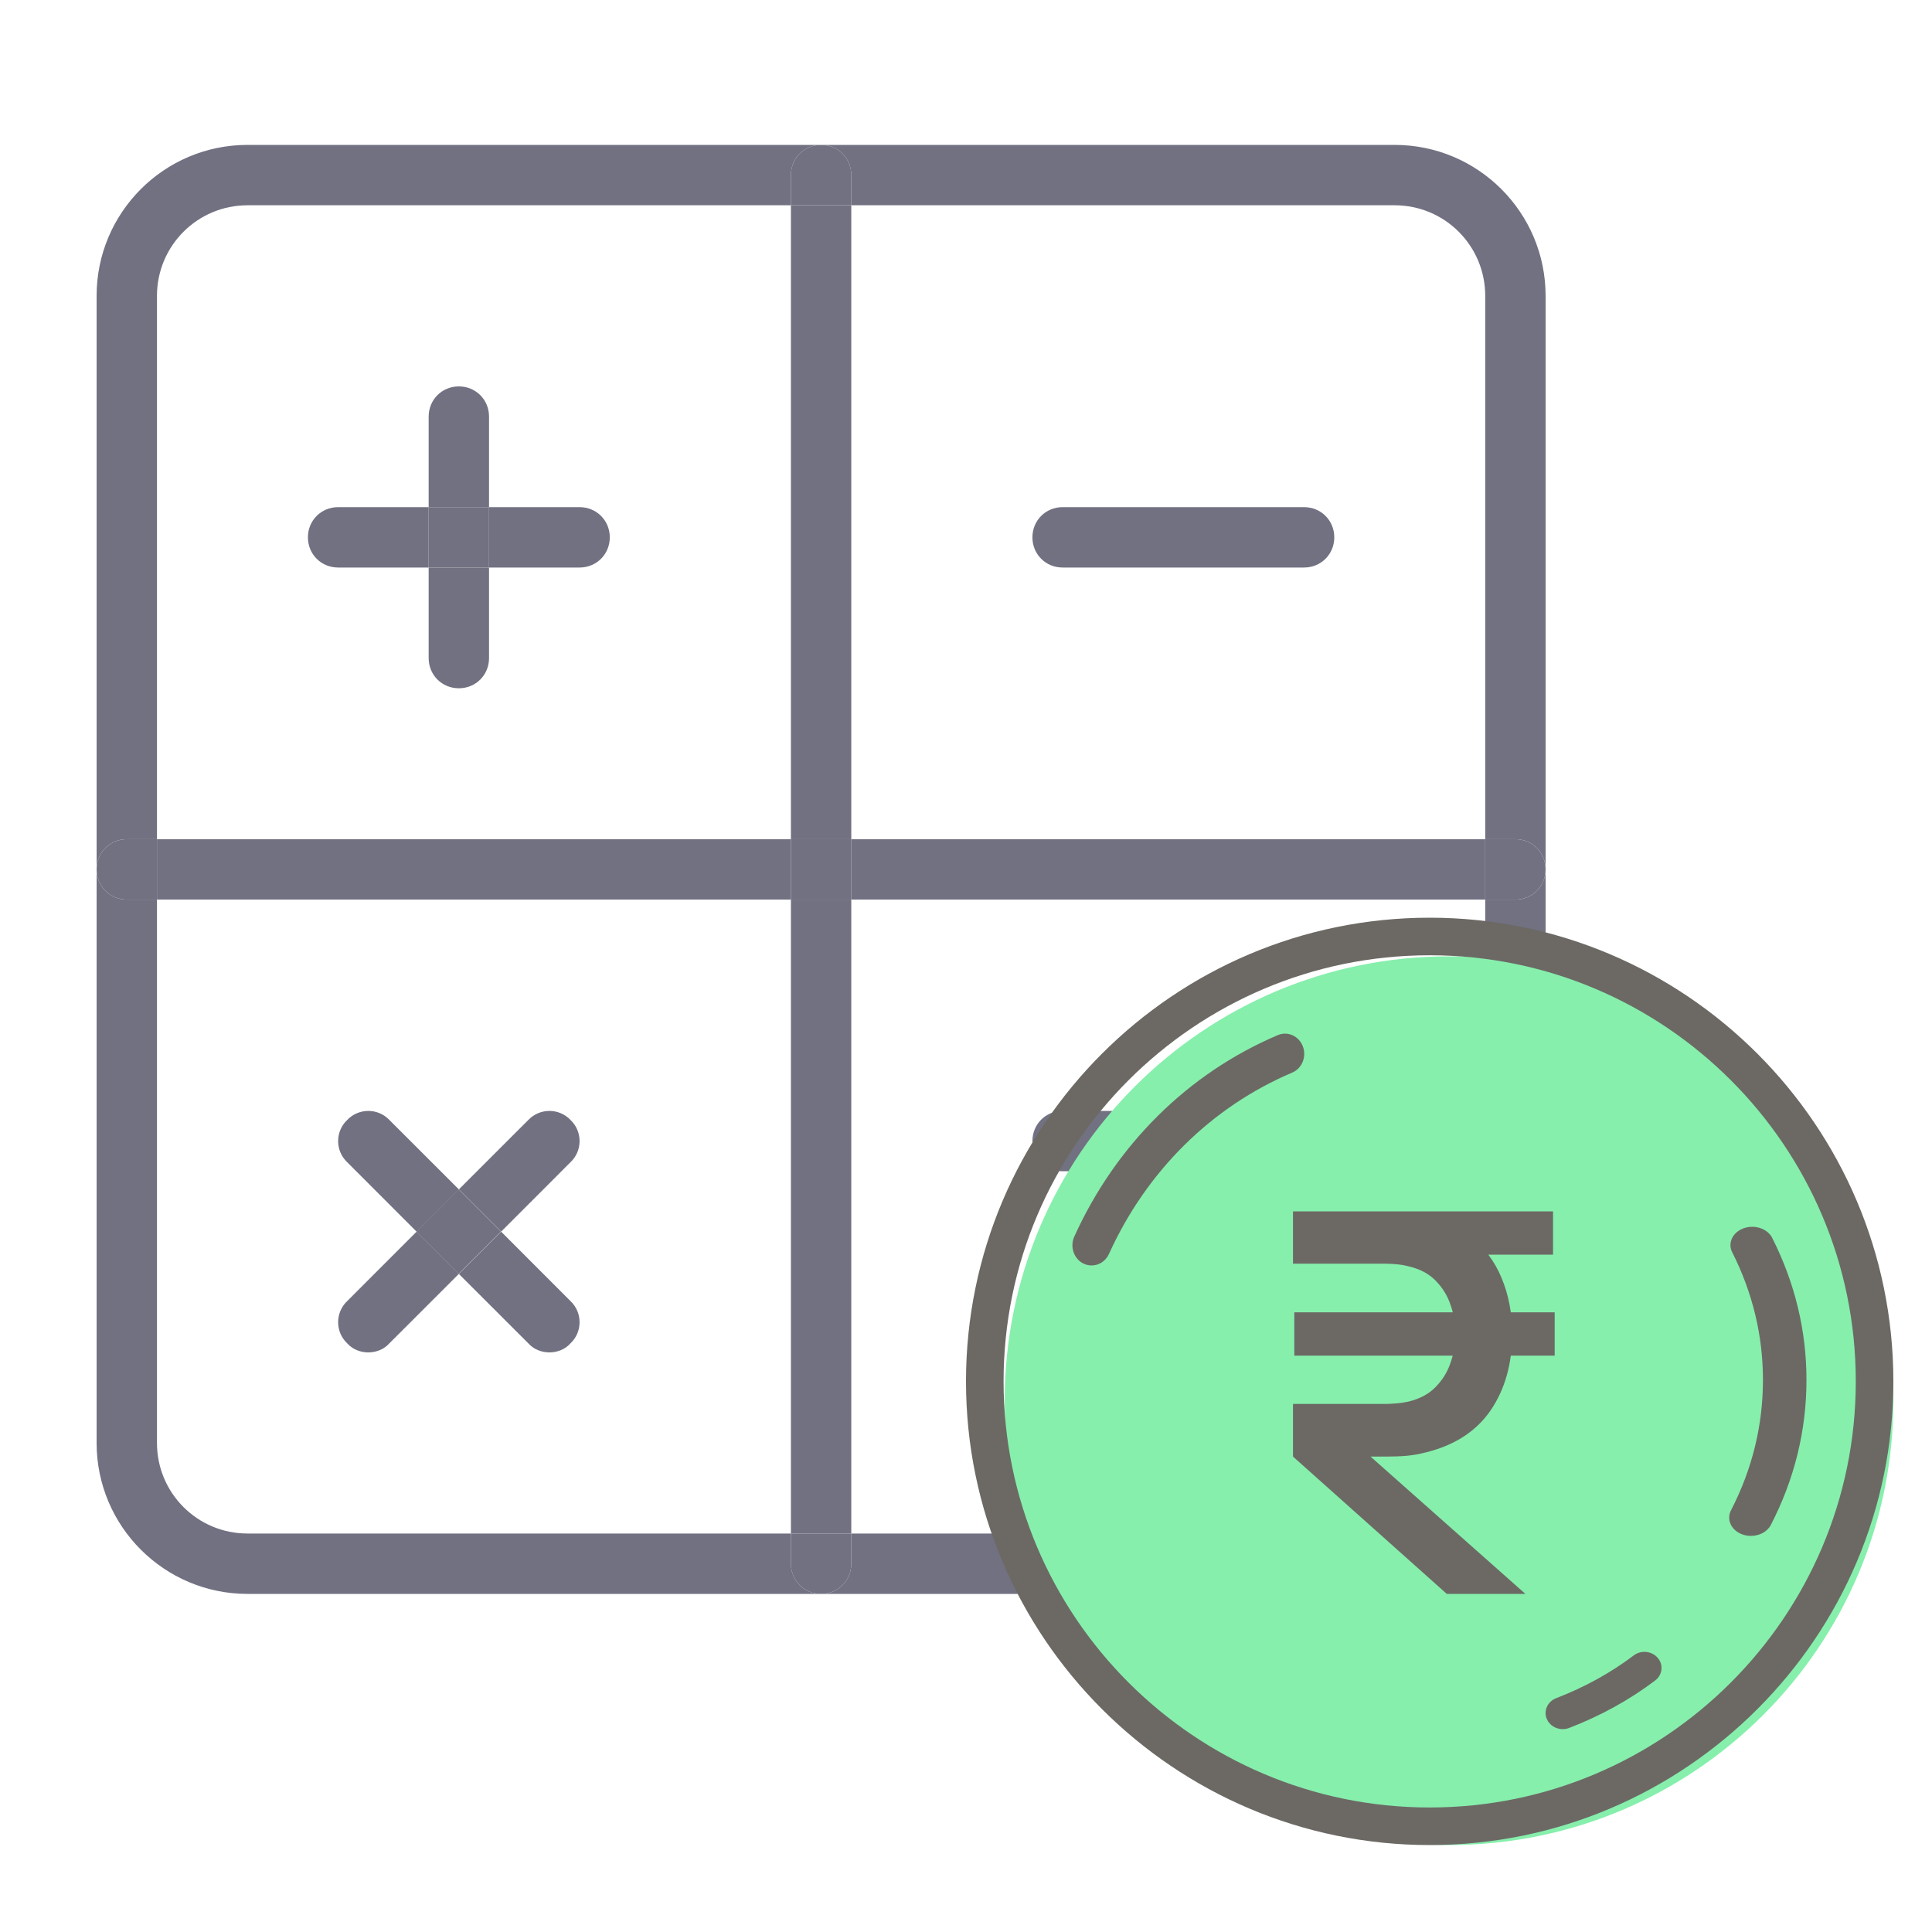
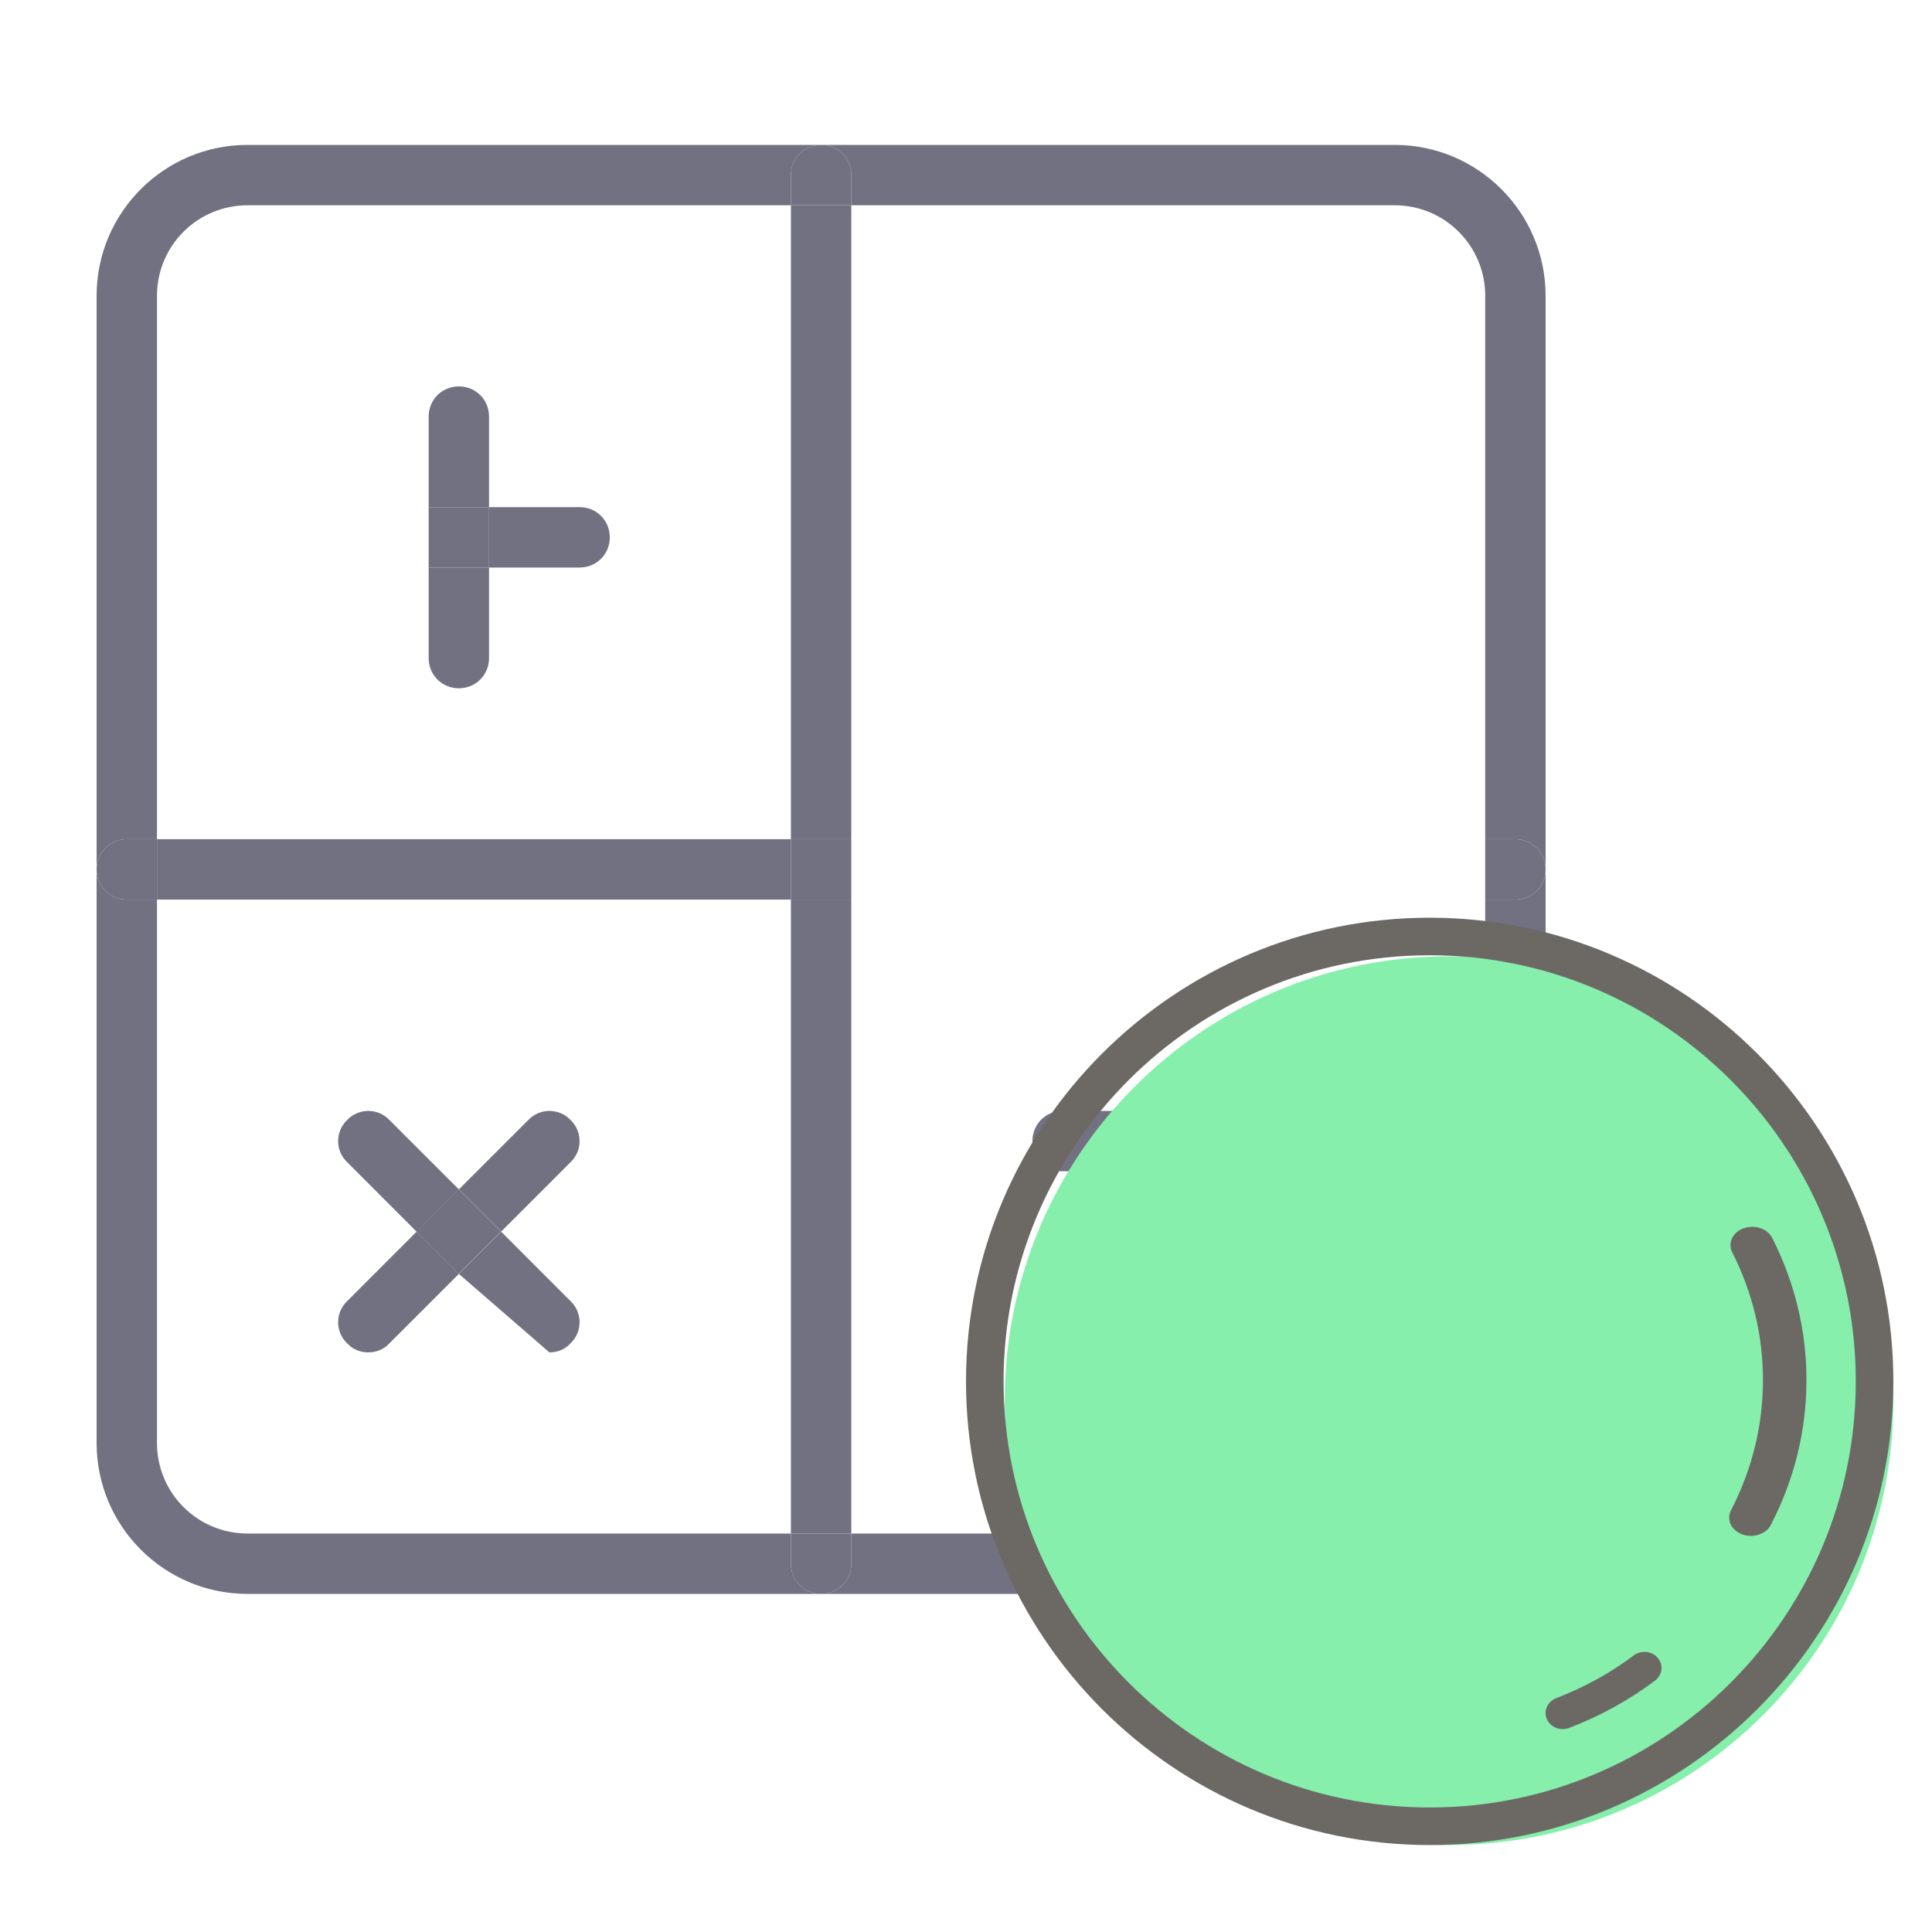
<svg xmlns="http://www.w3.org/2000/svg" width="40" height="40" viewBox="0 0 40 40" fill="none">
  <path d="M31.375 17.375C31.725 17.375 32 17.65 32 18C32 18.35 31.725 18.625 31.375 18.625H30.75V17.375H31.375Z" fill="#717182" />
-   <path d="M17.625 17.375H30.75V18.625H17.625V17.375Z" fill="#717182" />
  <path d="M28.875 33H17C17.35 33 17.625 32.725 17.625 32.375V31.75H28.875C29.913 31.75 30.75 30.913 30.75 29.875V18.625H31.375C31.725 18.625 32 18.35 32 18V29.875C32 31.6 30.6 33 28.875 33Z" fill="#717182" />
  <path d="M32 6.125V18C32 17.65 31.725 17.375 31.375 17.375H30.75V6.125C30.75 5.088 29.913 4.25 28.875 4.25H17.625V3.625C17.625 3.275 17.35 3 17 3H28.875C30.6 3 32 4.4 32 6.125Z" fill="#717182" />
-   <path d="M27 10.5C27.35 10.5 27.625 10.775 27.625 11.125C27.625 11.475 27.35 11.75 27 11.75H22C21.65 11.75 21.375 11.475 21.375 11.125C21.375 10.775 21.65 10.5 22 10.5H27Z" fill="#717182" />
  <path d="M27 23C27.35 23 27.625 23.275 27.625 23.625C27.625 23.975 27.35 24.25 27 24.25H22C21.65 24.25 21.375 23.975 21.375 23.625C21.375 23.275 21.65 23 22 23H27Z" fill="#717182" />
  <path d="M27 26.75C27.35 26.75 27.625 27.025 27.625 27.375C27.625 27.725 27.35 28 27 28H22C21.65 28 21.375 27.725 21.375 27.375C21.375 27.025 21.65 26.75 22 26.75H27Z" fill="#717182" />
  <path d="M17.625 31.75V32.375C17.625 32.725 17.35 33 17 33C16.65 33 16.375 32.725 16.375 32.375V31.75H17.625Z" fill="#717182" />
  <path d="M16.375 18.625H17.625V31.75H16.375V18.625Z" fill="#717182" />
  <path d="M16.375 17.375H17.625V18.625H16.375V17.375Z" fill="#717182" />
  <path d="M16.375 4.25H17.625V17.375H16.375V4.25Z" fill="#717182" />
  <path d="M17.625 3.625V4.25H16.375V3.625C16.375 3.275 16.65 3 17 3C17.35 3 17.625 3.275 17.625 3.625Z" fill="#717182" />
  <path d="M3.25 17.375H16.375V18.625H3.25V17.375Z" fill="#717182" />
  <path d="M12 10.5C12.35 10.5 12.625 10.775 12.625 11.125C12.625 11.475 12.35 11.75 12 11.75H10.125V10.5H12Z" fill="#717182" />
-   <path d="M11.812 26.938C12.062 27.175 12.062 27.575 11.812 27.812C11.7 27.938 11.537 28 11.375 28C11.213 28 11.05 27.938 10.938 27.812L9.5 26.375L10.375 25.5L11.812 26.938Z" fill="#717182" />
+   <path d="M11.812 26.938C12.062 27.175 12.062 27.575 11.812 27.812C11.7 27.938 11.537 28 11.375 28L9.5 26.375L10.375 25.5L11.812 26.938Z" fill="#717182" />
  <path d="M10.938 23.188C11.175 22.938 11.575 22.938 11.812 23.188C12.062 23.425 12.062 23.825 11.812 24.062L10.375 25.5L9.5 24.625L10.938 23.188Z" fill="#717182" />
  <path d="M8.621 25.499L9.496 24.624L10.371 25.499L9.496 26.374L8.621 25.499Z" fill="#717182" />
  <path d="M10.125 11.75V13.625C10.125 13.975 9.85 14.25 9.5 14.25C9.15 14.25 8.875 13.975 8.875 13.625V11.75H10.125Z" fill="#717182" />
  <path d="M8.875 10.5H10.125V11.75H8.875V10.5Z" fill="#717182" />
  <path d="M10.125 8.625V10.5H8.875V8.625C8.875 8.275 9.15 8 9.5 8C9.85 8 10.125 8.275 10.125 8.625Z" fill="#717182" />
  <path d="M9.5 24.625L8.625 25.5L7.188 24.062C6.938 23.825 6.938 23.425 7.188 23.188C7.425 22.938 7.825 22.938 8.062 23.188L9.5 24.625Z" fill="#717182" />
-   <path d="M8.875 10.5V11.75H7C6.65 11.75 6.375 11.475 6.375 11.125C6.375 10.775 6.65 10.5 7 10.5H8.875Z" fill="#717182" />
  <path d="M8.062 27.812C7.95 27.938 7.787 28 7.625 28C7.463 28 7.3 27.938 7.188 27.812C6.938 27.575 6.938 27.175 7.188 26.938L8.625 25.5L9.5 26.375L8.062 27.812Z" fill="#717182" />
  <path d="M3.25 17.375V18.625H2.625C2.275 18.625 2 18.35 2 18C2 17.65 2.275 17.375 2.625 17.375H3.25Z" fill="#717182" />
  <path d="M2 6.125C2 4.4 3.4 3 5.125 3H17C16.65 3 16.375 3.275 16.375 3.625V4.25H5.125C4.088 4.25 3.25 5.088 3.25 6.125V17.375H2.625C2.275 17.375 2 17.65 2 18V6.125Z" fill="#717182" />
  <path d="M3.25 29.875C3.25 30.913 4.088 31.75 5.125 31.75H16.375V32.375C16.375 32.725 16.65 33 17 33H5.125C3.4 33 2 31.6 2 29.875V18C2 18.35 2.275 18.625 2.625 18.625H3.25V29.875Z" fill="#717182" />
  <path d="M39.201 29C39.201 34.081 35.082 38.2 30.001 38.2C24.92 38.2 20.801 34.081 20.801 29C20.801 23.919 24.92 19.8 30.001 19.8C35.082 19.8 39.201 23.919 39.201 29Z" fill="#86EFAC" />
  <path d="M29.6 38.2C24.307 38.2 20 33.893 20 28.6C20 23.307 24.307 19 29.6 19C34.893 19 39.2 23.307 39.2 28.6C39.2 33.893 34.893 38.2 29.6 38.2ZM29.6 19.778C24.736 19.778 20.778 23.735 20.778 28.6C20.778 33.464 24.736 37.422 29.6 37.422C34.464 37.422 38.422 33.464 38.422 28.6C38.422 23.735 34.464 19.778 29.6 19.778Z" fill="#6C6965" />
-   <path d="M22.601 26.2C22.544 26.2 22.485 26.187 22.43 26.16C22.232 26.061 22.147 25.811 22.242 25.602C23.103 23.7 24.6 22.218 26.456 21.431C26.658 21.344 26.892 21.448 26.974 21.663C27.056 21.877 26.958 22.12 26.754 22.207C25.083 22.916 23.735 24.249 22.96 25.962C22.892 26.112 22.75 26.2 22.601 26.2Z" fill="#6C6965" />
  <path d="M32.354 35.8C32.215 35.8 32.083 35.722 32.026 35.593C31.952 35.422 32.039 35.228 32.221 35.158C32.805 34.933 33.345 34.636 33.824 34.274C33.977 34.158 34.2 34.181 34.322 34.325C34.445 34.468 34.42 34.678 34.267 34.794C33.735 35.196 33.136 35.526 32.488 35.775C32.444 35.792 32.399 35.8 32.354 35.8Z" fill="#6C6965" />
  <path d="M36.251 31.799C36.191 31.799 36.13 31.789 36.072 31.768C35.844 31.685 35.739 31.462 35.838 31.27C36.278 30.419 36.5 29.51 36.5 28.57C36.5 27.652 36.286 26.762 35.863 25.926C35.766 25.734 35.872 25.512 36.101 25.43C36.33 25.348 36.595 25.437 36.692 25.63C37.162 26.56 37.401 27.55 37.401 28.57C37.401 29.615 37.153 30.624 36.664 31.571C36.591 31.714 36.425 31.799 36.251 31.799Z" fill="#6C6965" />
-   <path d="M26.77 25.08H28.712C28.788 25.08 28.884 25.084 28.997 25.091C29.111 25.095 29.218 25.106 29.317 25.124C29.76 25.194 30.129 25.346 30.422 25.581C30.719 25.811 30.941 26.103 31.087 26.455C31.234 26.803 31.308 27.19 31.308 27.616C31.308 28.235 31.159 28.763 30.862 29.2C30.565 29.632 30.119 29.922 29.526 30.069C29.383 30.105 29.25 30.129 29.13 30.14C29.009 30.151 28.866 30.157 28.701 30.157H26.77V29.067H28.668C28.737 29.067 28.816 29.064 28.904 29.056C28.996 29.049 29.082 29.036 29.163 29.018C29.401 28.959 29.59 28.857 29.729 28.71C29.872 28.563 29.975 28.393 30.037 28.198C30.103 28.004 30.136 27.81 30.136 27.616C30.136 27.421 30.103 27.227 30.037 27.032C29.975 26.838 29.872 26.668 29.729 26.521C29.59 26.374 29.401 26.273 29.163 26.218C29.082 26.197 28.996 26.182 28.904 26.174C28.816 26.167 28.737 26.163 28.668 26.163H26.77V25.08ZM26.77 30.157L28.002 29.826L31.582 33H29.954L26.77 30.157ZM26.797 28.067V27.17H32.188V28.067H26.797ZM28.579 25.977V25.08H32.154V25.977H28.579Z" fill="#6C6965" />
</svg>